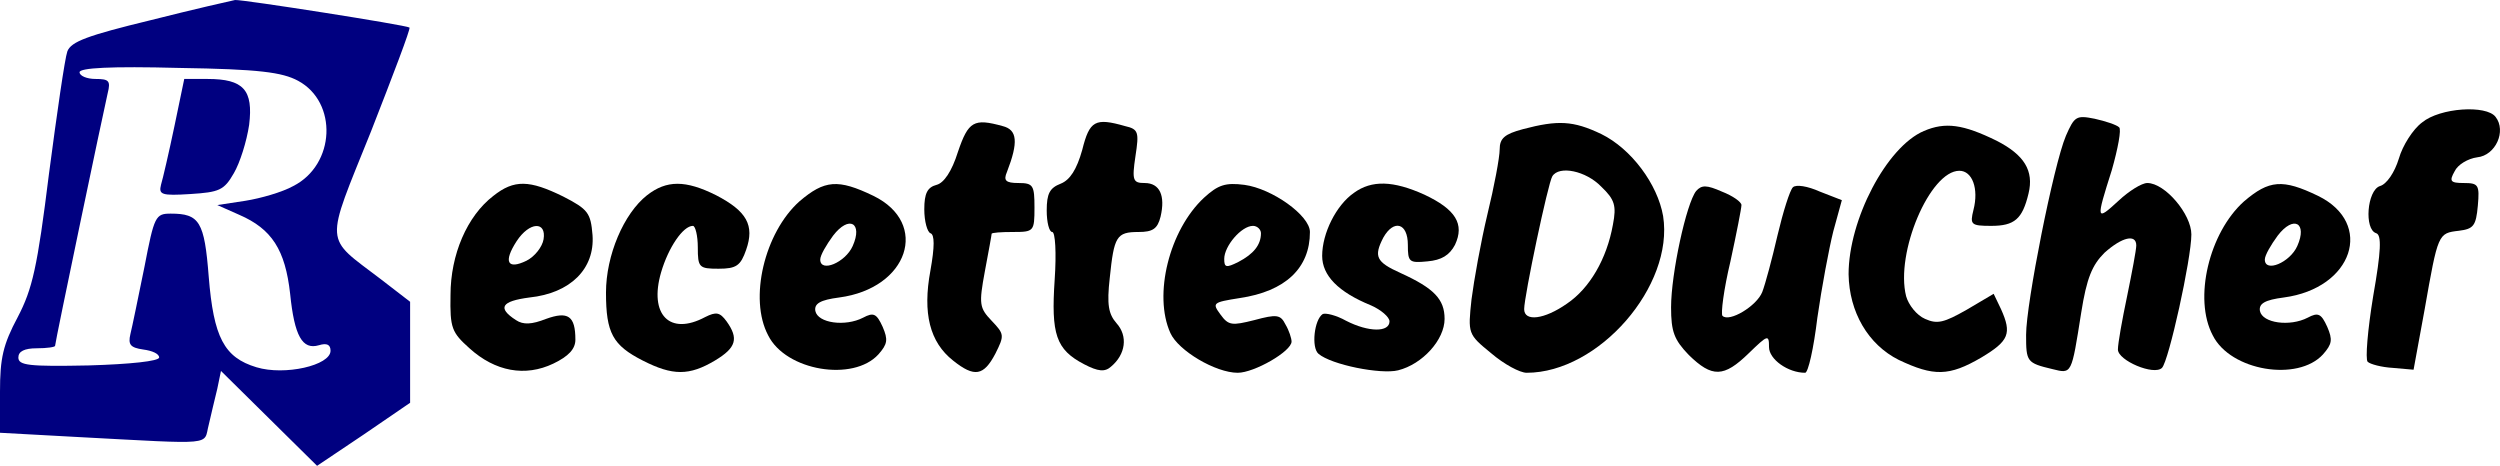
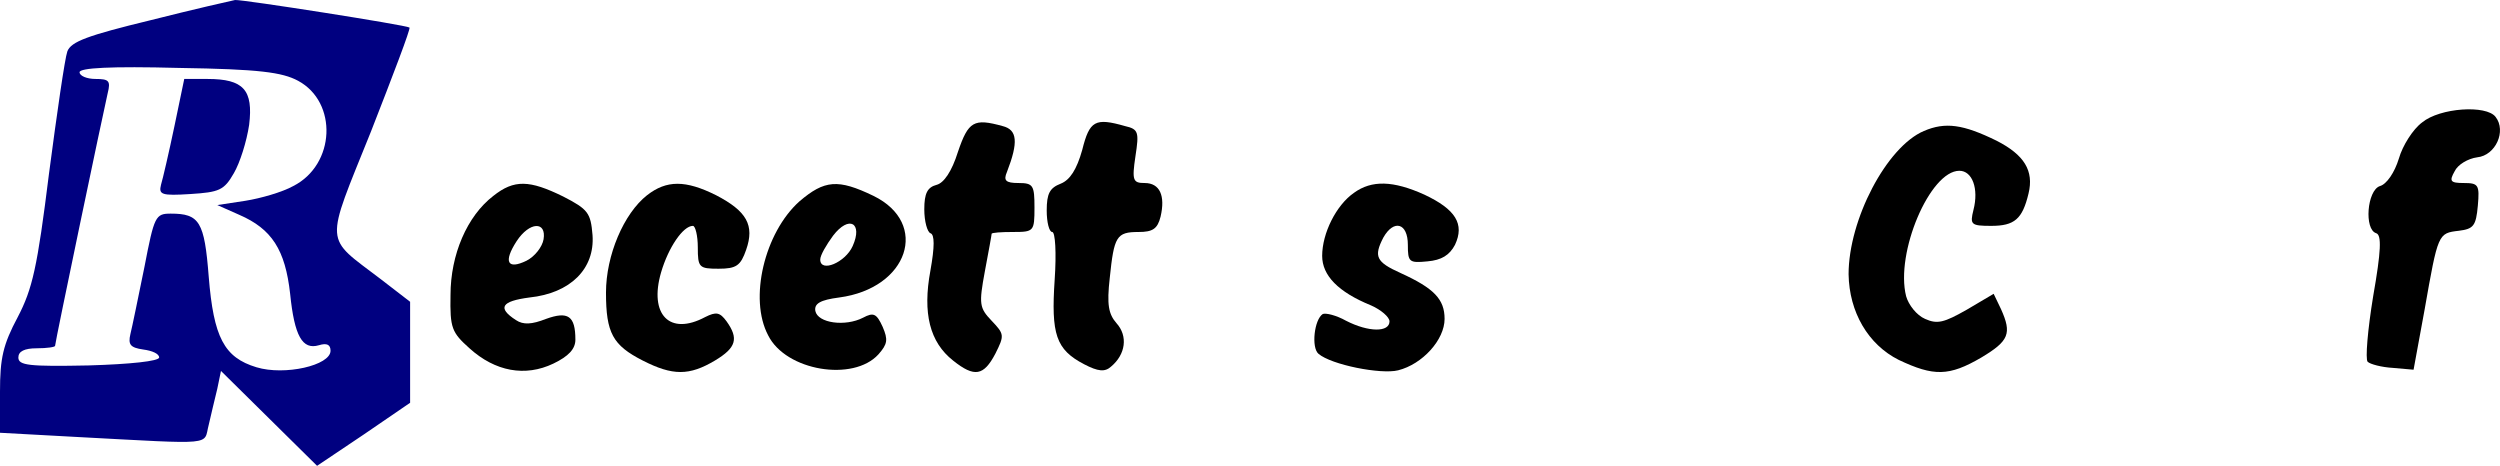
<svg xmlns="http://www.w3.org/2000/svg" width="408.42pt" height="76.102pt" preserveAspectRatio="xMidYMid" version="1.0" viewBox="0 0 408.42 76.102">
  <g transform="matrix(.1 0 0 -.1 -62 285.9)">
    <path d="m866 2826c-103-25-130-35-136-51-4-11-17-101-30-200-19-153-27-188-51-234-24-45-29-67-29-122v-67l128-7c227-12 204-14 213 20 4 17 10 43 14 59l6 29 78-77 79-78 76 51 76 52v165l-48 37c-93 71-92 52-16 241 36 92 65 168 63 170-5 4-273 46-285 45-5-1-67-15-138-33zm241-99c65-35 61-137-8-172-18-10-53-20-78-24l-46-7 36-16c53-23 75-57 83-129 7-69 20-92 47-84 13 4 19 1 19-9 0-24-75-41-121-27-53 16-70 49-78 148-7 90-15 103-62 103-25 0-27-4-43-87-10-49-20-98-23-110-4-17 0-22 21-25 15-2 26-7 26-13s-47-11-115-13c-98-2-115 0-115 13 0 10 10 15 30 15 17 0 30 2 30 4 0 6 79 383 86 413 5 20 2 23-20 23-14 0-26 5-26 11 0 7 50 10 163 7 130-2 168-7 194-21z" fill="#000080" />
    <path d="m905 2653c-9-43-19-86-22-96-4-16 1-18 48-15s55 6 71 34c10 17 21 52 25 79 7 57-9 75-68 75h-38z" fill="#000080" />
    <path d="m4577 2659c-15-11-32-38-38-59-7-23-20-42-31-45-21-7-26-71-6-77 9-3 8-29-5-103-9-55-13-103-9-107s23-9 41-10l34-3 18 98c22 125 22 125 56 129 24 3 28 8 31 41 3 34 1 37-23 37-22 0-24 3-15 19 5 11 22 21 37 23 30 3 48 43 30 66-15 20-91 15-120-9z" />
-     <path d="m3995 2637c-20-47-65-274-65-325 0-44 1-46 43-56 32-8 31-9 47 92 9 57 18 78 38 98 29 26 52 31 52 12 0-7-7-44-15-83-8-38-15-77-15-87 0-18 59-43 72-30 11 11 48 178 48 218 0 33-43 84-72 84-9 0-30-13-47-29-37-34-37-32-11 50 10 35 16 67 12 70-4 4-22 10-40 14-30 6-33 4-47-28z" />
    <path d="m2185 2611c-10-32-23-51-35-54-15-4-20-14-20-40 0-20 5-37 10-39 7-2 7-22 0-61-13-70-1-117 37-147 35-28 50-25 69 11 15 30 15 32-6 54-20 21-21 27-11 81 6 32 11 59 11 61s16 3 35 3c34 0 35 1 35 40 0 36-2 40-26 40-21 0-25 4-19 18 19 49 17 69-7 75-47 13-56 8-73-42z" />
    <path d="m2388 2614c-9-32-20-49-35-55-18-7-23-16-23-44 0-19 4-35 9-35s7-34 4-78c-6-89 2-114 48-138 23-12 34-13 44-4 24 20 28 50 9 71-13 15-16 30-11 74 7 68 11 75 47 75 23 0 31 5 36 25 8 34-1 55-26 55-19 0-21 4-15 44 6 39 5 44-17 49-49 14-58 9-70-39z" />
-     <path d="m3108 2648c-30-8-38-15-38-33 0-13-9-61-20-106-11-46-22-108-26-139-6-56-6-57 32-88 21-18 47-32 58-32 118 0 241 142 223 256-9 52-52 110-101 134-46 22-71 23-128 8zm128-94c22-21 25-31 19-62-10-56-38-104-75-129-37-26-70-30-70-9s39 206 46 217c11 18 55 9 80-17z" />
    <path d="m3763 2645c-61-26-123-145-123-234 1-62 32-115 82-140 57-27 82-27 135 4 45 27 50 39 32 79l-12 25-44-26c-37-21-48-24-68-15-14 6-27 23-31 37-18 71 39 205 87 205 21 0 32-29 23-64-6-24-4-26 29-26 38 0 51 11 61 53 9 37-7 63-52 86-55 27-84 31-119 16z" />
    <path d="m1426 2539c-43-33-70-96-70-162-1-54 2-61 31-87 42-38 91-47 137-25 25 12 36 24 36 39 0 39-12 47-48 34-23-9-37-10-49-2-31 20-24 31 22 37 67 7 107 47 103 102-3 36-7 42-48 63-55 27-80 28-114 1zm82-71c-2-12-14-28-28-35-31-15-38-2-16 32 21 32 49 33 44 3z" />
    <path d="m1677 2540c-38-30-67-98-67-159 0-66 11-86 60-111s76-25 118 0c35 21 39 36 19 64-11 15-17 16-35 7-58-31-92 4-72 73 12 41 36 76 52 76 4 0 8-16 8-35 0-33 2-35 34-35 29 0 36 5 45 31 14 40 1 63-49 89-50 25-81 25-113 0z" />
    <path d="m1926 2530c-57-51-83-159-51-219 29-58 139-76 180-31 15 17 16 24 7 45-10 22-15 24-32 15-29-15-74-9-78 11-2 12 8 18 39 22 113 15 148 121 56 166-58 28-80 26-121-9zm87-73c-12-27-53-44-53-22 0 7 10 24 21 39 26 34 49 21 32-17z" />
-     <path d="m2587 2536c-57-53-83-159-55-221 13-29 74-65 110-65 27 0 88 35 88 51 0 5-4 18-10 28-8 16-14 17-51 7-36-9-42-9-55 9-14 19-13 20 31 27 75 11 115 49 115 108 0 27-62 71-107 77-31 4-43 0-66-21zm93-58c0-19-12-34-37-47-20-10-23-9-23 5 0 21 28 54 47 54 7 0 13-6 13-12z" />
    <path d="m2832 2544c-29-20-52-66-52-103 0-32 26-59 80-81 16-7 30-19 30-26 0-18-34-18-71 1-16 9-33 13-38 11-14-9-19-55-7-65 21-18 102-34 130-27 40 10 76 50 76 84 0 32-17 50-72 75-40 18-44 27-28 58 17 30 40 24 40-12 0-28 2-30 32-27 23 2 36 10 45 27 16 34 1 58-50 82-51 23-86 24-115 3z" />
-     <path d="m3391 2547c-16-20-41-135-41-190 0-40 5-53 29-78 38-37 57-37 98 3 31 30 33 31 33 10 0-20 31-42 59-42 5 0 14 40 20 90 7 49 19 113 26 141l14 51-36 14c-20 9-39 12-44 7s-16-40-25-78c-9-39-20-80-25-93-9-23-54-50-65-39-3 3 2 43 13 89 10 46 18 87 18 92s-14 15-32 22c-25 11-33 11-42 1z" />
-     <path d="m4286 2530c-57-51-83-159-51-219 29-58 139-76 180-31 15 17 16 24 7 45-10 22-15 24-32 15-29-15-74-9-78 11-2 12 8 18 39 22 113 15 148 121 56 166-58 28-80 26-121-9zm87-73c-12-27-53-44-53-22 0 7 10 24 21 39 26 34 49 21 32-17z" />
  </g>
</svg>